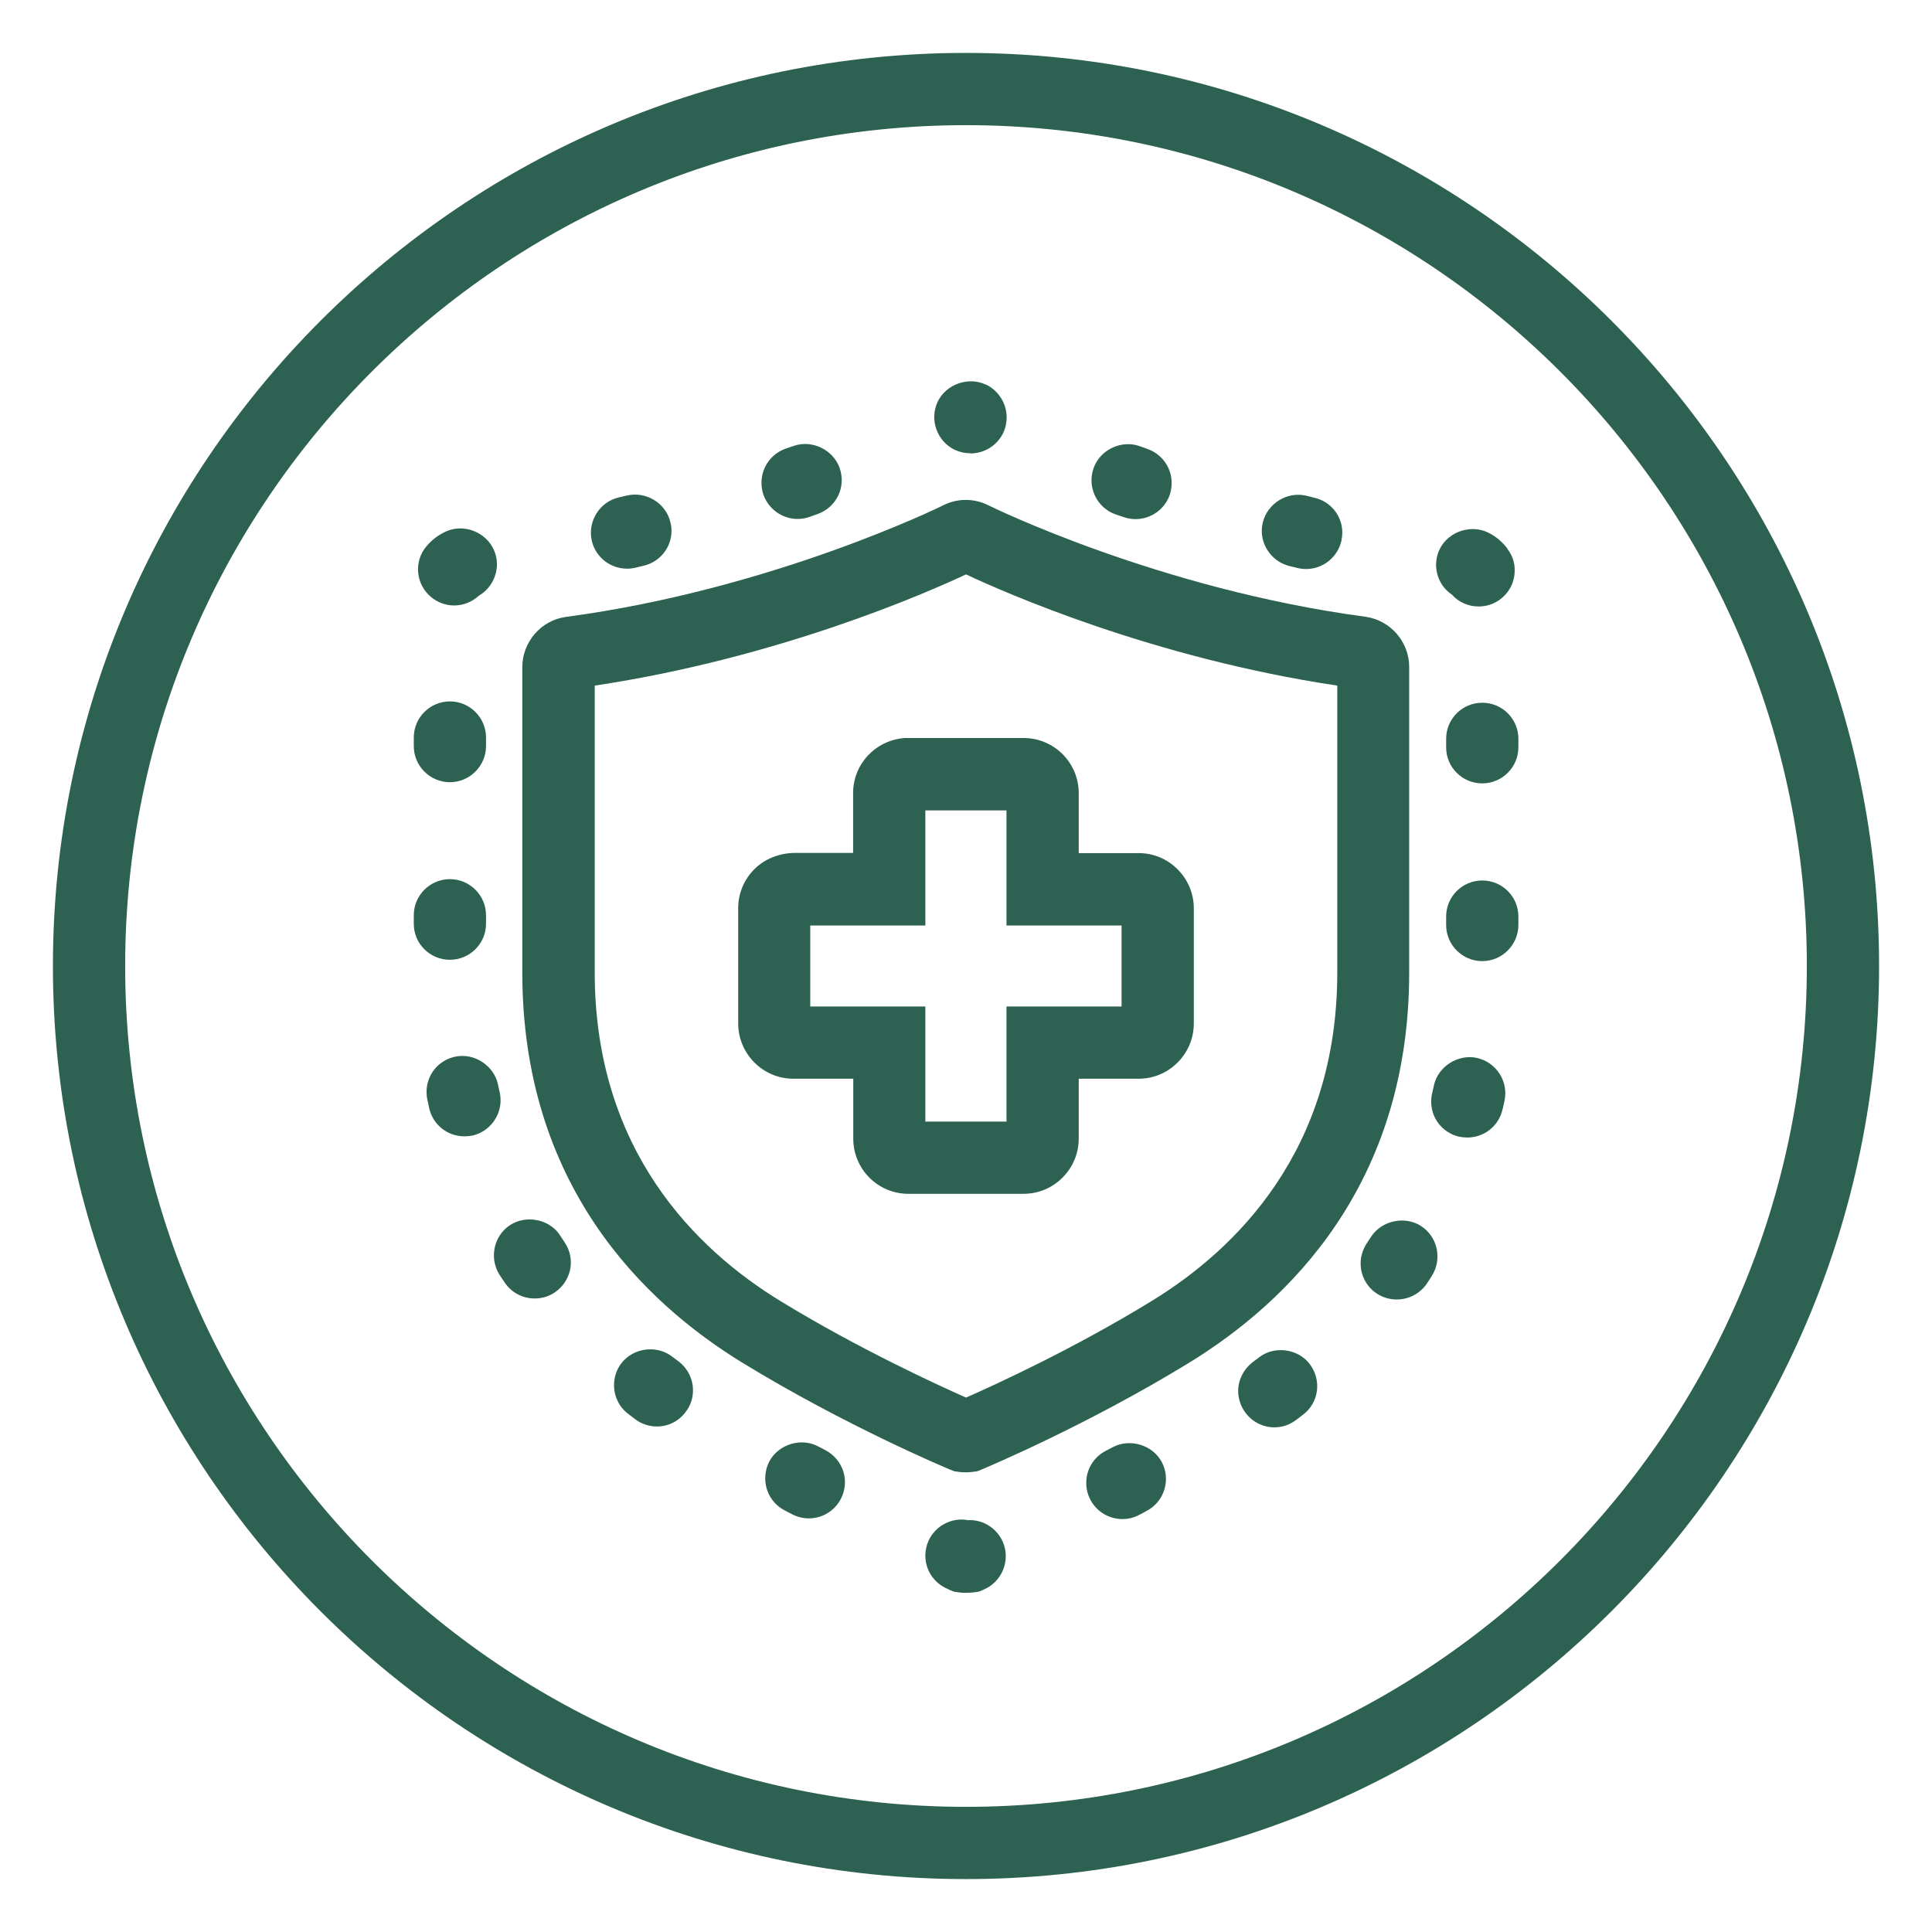
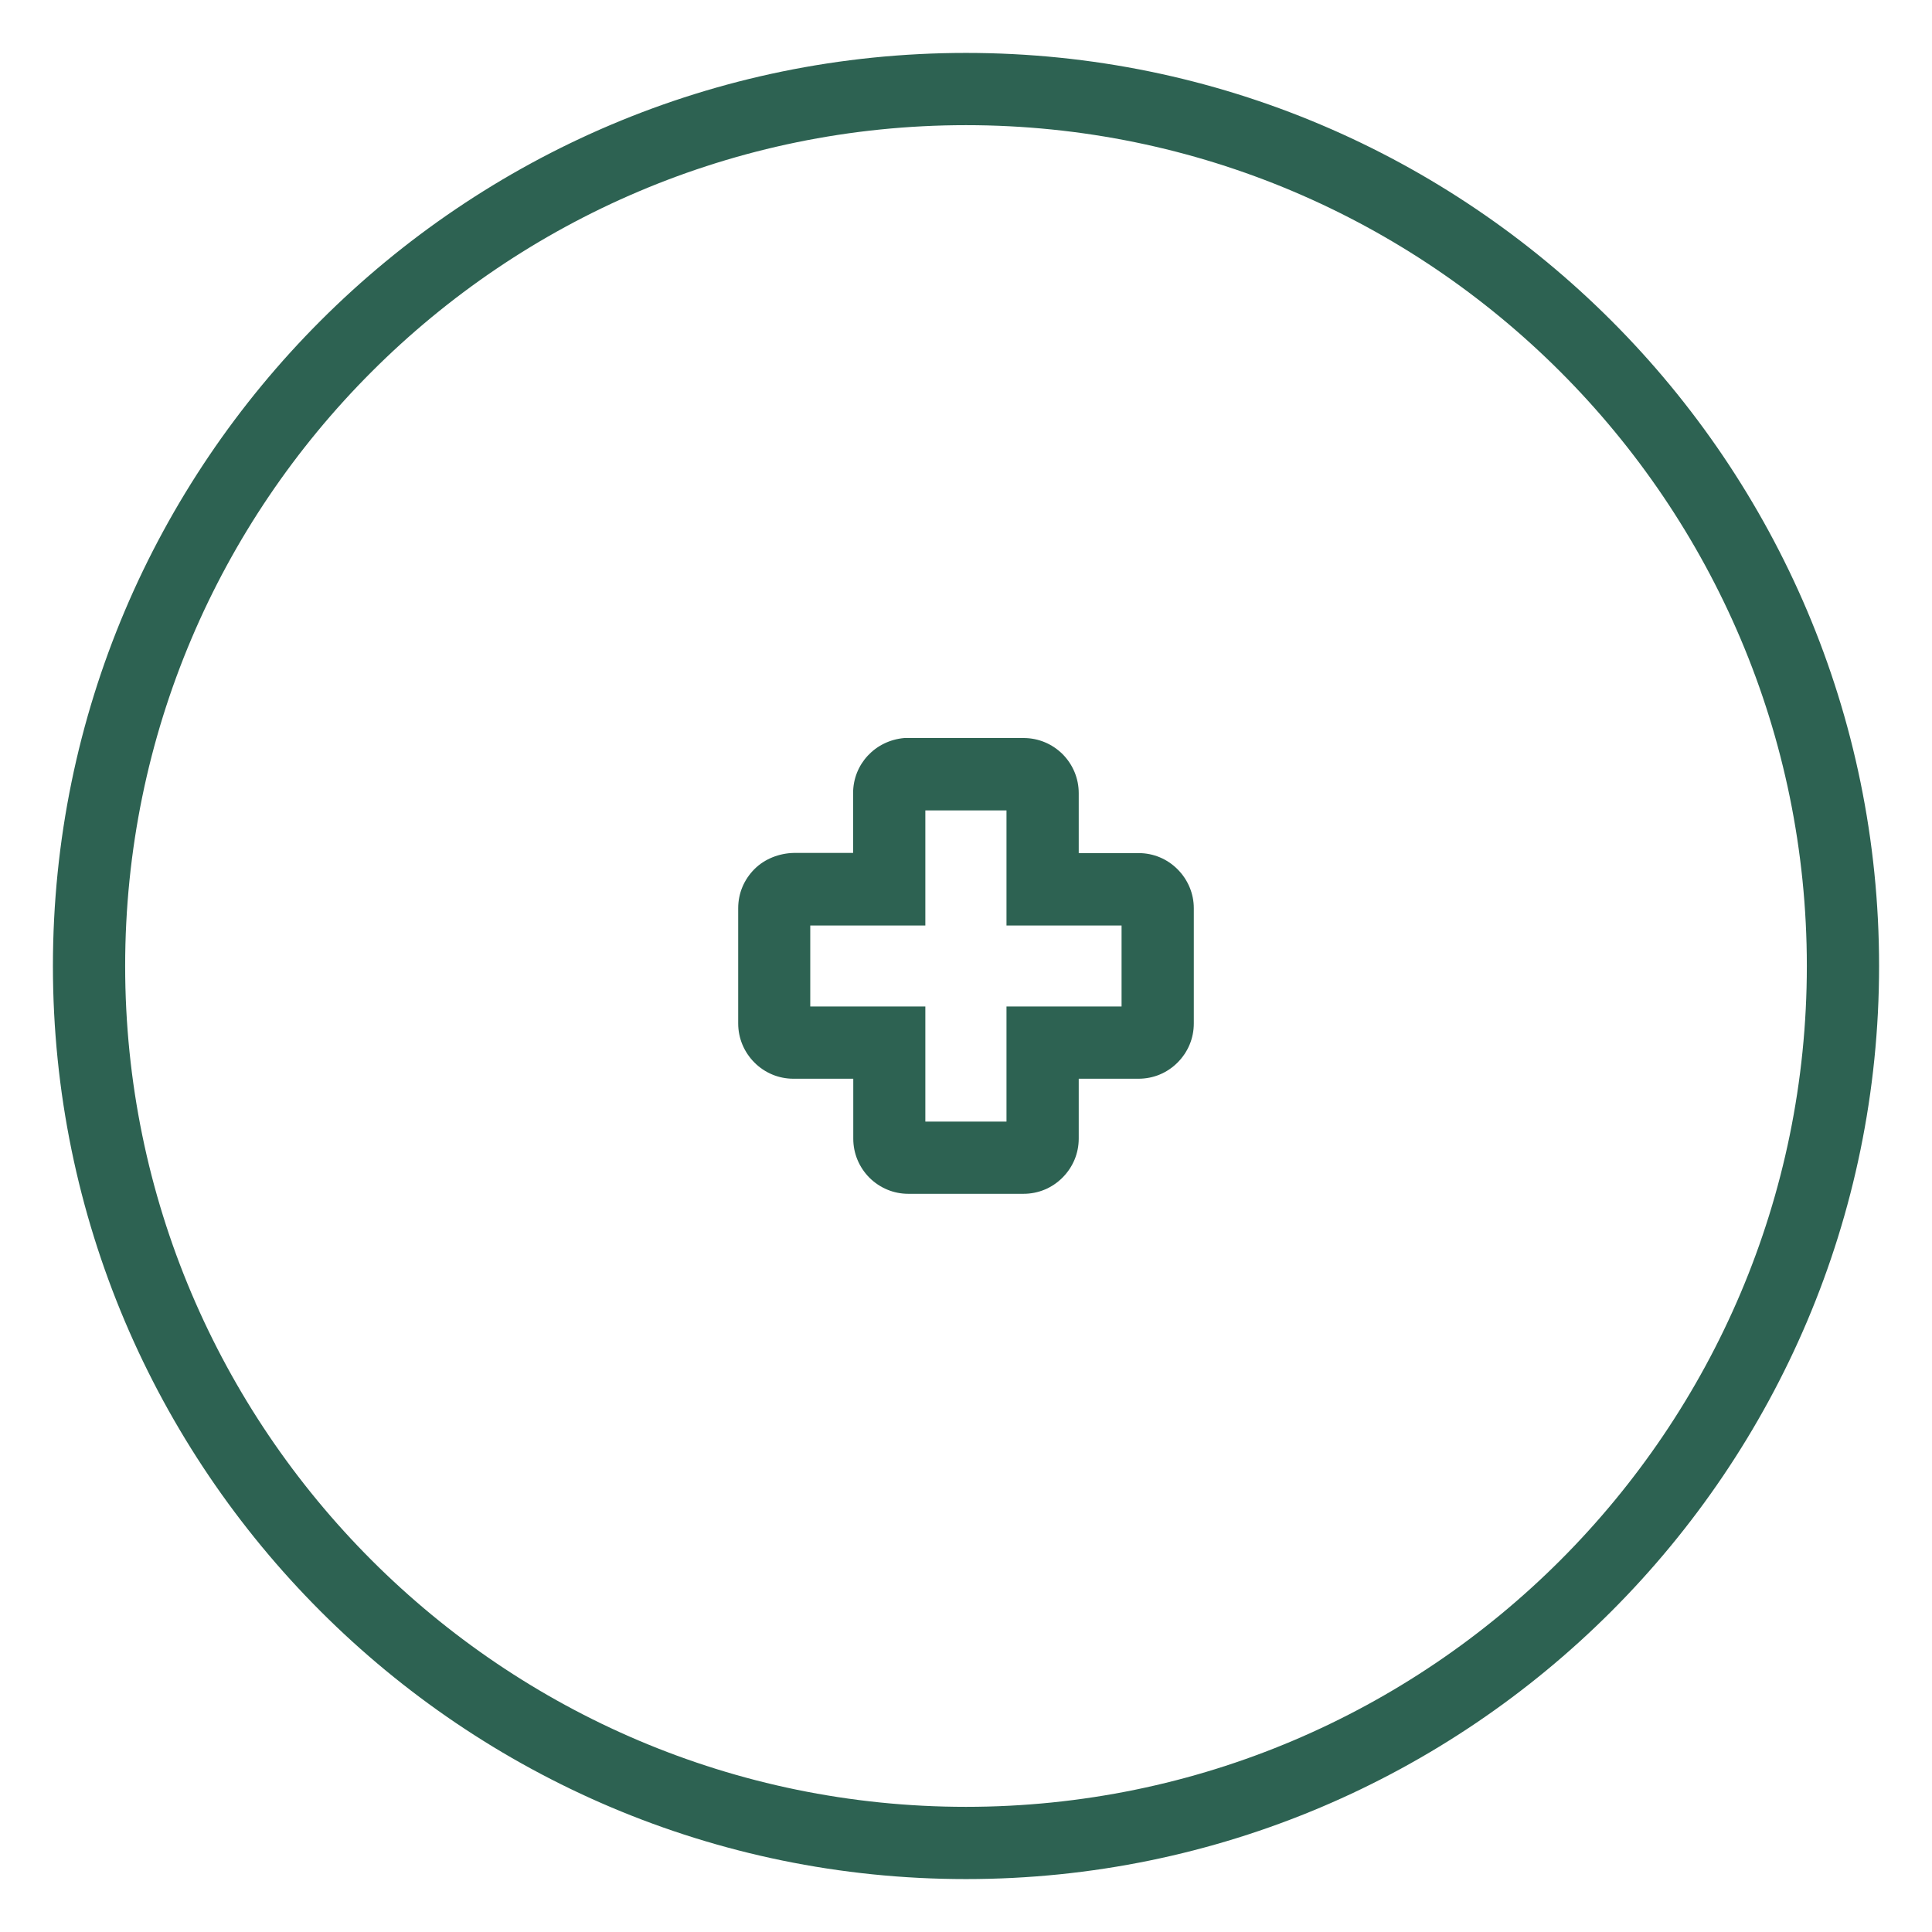
<svg xmlns="http://www.w3.org/2000/svg" width="115" height="115" viewBox="0 0 115 115" fill="none">
  <path d="M54.06 71.06C53.2 71.06 52.38 70.72 51.76 70.11C51.14 69.49 50.79 68.66 50.79 67.78V64.21H47.22C46.36 64.21 45.53 63.87 44.91 63.25C44.29 62.63 43.94 61.8 43.94 60.92V54.06C43.94 53.17 44.29 52.35 44.91 51.73C45.53 51.11 46.4 50.79 47.24 50.77H50.78V47.21C50.78 45.49 52.09 44.08 53.83 43.93H54.02H60.92H60.93C61.8 43.93 62.62 44.27 63.24 44.88C63.86 45.5 64.21 46.33 64.21 47.21V50.78H67.78C68.65 50.78 69.47 51.12 70.09 51.74C70.71 52.36 71.06 53.19 71.06 54.06V60.92C71.06 61.81 70.71 62.63 70.09 63.25C69.47 63.87 68.65 64.21 67.77 64.21H64.21V67.77C64.21 68.66 63.86 69.48 63.24 70.1C62.62 70.72 61.8 71.06 60.92 71.06H54.05H54.06ZM52.93 59.91H55.08V66.76H59.91V59.91H66.76V55.09H59.91V48.24H55.08V55.09H48.23V59.91H52.93Z" fill="#2D6252" />
-   <path d="M57.5 87.64C57.35 87.64 57.2 87.63 57.05 87.61L56.79 87.57L56.54 87.47C56.29 87.37 50.32 84.86 44.23 81.14C38.24 77.48 31.09 70.47 31.09 57.89V39.71C31.09 38.22 32.2 36.92 33.69 36.72C45.99 35.08 56.04 30.13 56.14 30.08C56.49 29.9 56.91 29.78 57.35 29.76H57.39C57.9 29.74 58.41 29.86 58.86 30.09C58.93 30.13 68.98 35.07 81.27 36.71C82.77 36.92 83.89 38.21 83.88 39.72V57.89C83.88 70.47 76.73 77.48 70.74 81.14C64.66 84.86 58.69 87.36 58.43 87.47L58.18 87.57L57.92 87.61C57.77 87.63 57.62 87.64 57.47 87.64H57.5ZM35.4 40.81V57.88C35.4 68.47 41.43 74.38 46.48 77.46C51.1 80.28 55.77 82.42 57.5 83.19C59.23 82.43 63.9 80.29 68.52 77.46C73.58 74.37 79.6 68.47 79.6 57.88V40.81C68.64 39.17 59.79 35.27 57.5 34.19C55.14 35.3 46.32 39.17 35.4 40.81ZM56.93 33.92H56.96C56.96 33.92 56.94 33.92 56.93 33.92ZM58.1 33.9C58.1 33.9 58.07 33.91 58.05 33.92C58.07 33.92 58.08 33.9 58.1 33.9Z" fill="#2D6252" />
  <path d="M57.5 111.85C27.53 111.85 3.15 87.47 3.15 57.5C3.15 27.53 27.53 3.15 57.5 3.15C87.47 3.15 111.85 27.53 111.85 57.5C111.85 87.47 87.47 111.85 57.5 111.85ZM57.5 7.45C29.9 7.45 7.45 29.9 7.45 57.5C7.45 85.1 29.9 107.55 57.5 107.55C85.1 107.55 107.55 85.1 107.55 57.5C107.55 29.9 85.1 7.45 57.5 7.45Z" fill="#2D6252" />
-   <path d="M57.52 94.81C57.36 94.81 57.2 94.81 57.05 94.78L56.77 94.74L56.53 94.64C56.53 94.64 56.48 94.61 56.39 94.57C55.59 94.23 55.08 93.46 55.08 92.59C55.08 92.3 55.14 92.02 55.25 91.76C55.64 90.83 56.66 90.29 57.64 90.49C57.66 90.48 57.69 90.48 57.71 90.48C58.58 90.48 59.36 91 59.7 91.8C60.16 92.89 59.64 94.16 58.55 94.62C58.55 94.62 58.52 94.64 58.51 94.64L58.27 94.74L58 94.78C57.85 94.8 57.69 94.81 57.53 94.81H57.52ZM66.81 90.42C66.01 90.42 65.28 89.98 64.91 89.28C64.74 88.96 64.65 88.61 64.66 88.25C64.66 87.46 65.1 86.74 65.8 86.37L66.24 86.14C67.26 85.6 68.61 86.01 69.15 87.02C69.71 88.07 69.31 89.38 68.26 89.93C68.16 89.99 68.06 90.04 67.97 90.09L67.81 90.17C67.5 90.34 67.16 90.42 66.81 90.42ZM48.14 90.38C47.79 90.38 47.45 90.29 47.14 90.13C46.99 90.05 46.84 89.97 46.68 89.89C45.99 89.52 45.55 88.8 45.55 88.01C45.55 87.65 45.63 87.3 45.8 86.98C46.34 85.97 47.69 85.55 48.71 86.1L48.85 86.17C48.95 86.22 49.05 86.28 49.15 86.33C49.65 86.6 50.03 87.05 50.2 87.59C50.37 88.14 50.31 88.73 50.04 89.24C49.67 89.94 48.94 90.38 48.14 90.38ZM75.86 84.96C75.17 84.96 74.55 84.64 74.14 84.1C73.86 83.73 73.71 83.28 73.7 82.81C73.7 82.14 74.01 81.52 74.54 81.1L74.62 81.04C74.73 80.96 74.83 80.88 74.94 80.8C75.84 80.09 77.25 80.27 77.95 81.18C78.3 81.64 78.46 82.2 78.39 82.77C78.32 83.34 78.03 83.85 77.57 84.2C77.43 84.31 77.29 84.42 77.15 84.52C76.77 84.81 76.33 84.96 75.86 84.96ZM39.1 84.91C38.63 84.91 38.18 84.76 37.8 84.47C37.66 84.36 37.52 84.26 37.38 84.15C36.85 83.74 36.55 83.12 36.55 82.46C36.55 81.97 36.7 81.51 37 81.13C37.71 80.22 39.11 80.04 40.02 80.76C40.14 80.85 40.27 80.95 40.4 81.04C40.85 81.39 41.15 81.89 41.23 82.46C41.31 83.03 41.16 83.6 40.81 84.05C40.4 84.6 39.78 84.91 39.1 84.91ZM83.14 77.35C82.71 77.35 82.3 77.23 81.94 76.99C81.34 76.59 80.99 75.92 80.99 75.21C80.99 74.78 81.12 74.36 81.36 74C81.44 73.87 81.53 73.75 81.61 73.62C82.24 72.65 83.62 72.35 84.59 72.98C85.58 73.62 85.86 74.96 85.22 75.96C85.14 76.09 85.05 76.23 84.96 76.36L84.93 76.41C84.52 77 83.86 77.35 83.14 77.35ZM31.83 77.29C31.11 77.29 30.44 76.94 30.04 76.34C29.94 76.19 29.84 76.04 29.74 75.89C29.52 75.54 29.4 75.14 29.4 74.73C29.4 73.99 29.76 73.31 30.38 72.91C31.31 72.32 32.61 72.56 33.26 73.42L33.61 73.95C33.93 74.42 34.05 75 33.94 75.56C33.82 76.12 33.5 76.61 33.02 76.93C32.67 77.17 32.25 77.29 31.83 77.29ZM87.34 67.71C87.18 67.71 87.01 67.69 86.84 67.66C85.86 67.42 85.18 66.56 85.19 65.55C85.19 65.39 85.21 65.23 85.25 65.07C85.28 64.92 85.32 64.77 85.35 64.61C85.6 63.48 86.78 62.73 87.91 62.97C89.07 63.23 89.81 64.38 89.55 65.54C89.52 65.66 89.5 65.78 89.47 65.9L89.43 66.06C89.2 67.03 88.34 67.71 87.34 67.71ZM27.65 67.64C26.64 67.64 25.78 66.96 25.55 65.98C25.52 65.85 25.5 65.72 25.47 65.59L25.44 65.46C25.4 65.3 25.39 65.13 25.39 64.97C25.4 63.97 26.1 63.11 27.08 62.9C28.21 62.65 29.39 63.41 29.64 64.54C29.67 64.7 29.71 64.85 29.74 65C30.01 66.16 29.29 67.31 28.14 67.59C27.98 67.62 27.81 67.64 27.65 67.64ZM88.23 57.21C87.04 57.21 86.08 56.24 86.08 55.06V54.56C86.08 53.37 87.04 52.41 88.23 52.41C89.42 52.41 90.38 53.37 90.38 54.56V55.06C90.38 56.24 89.41 57.21 88.23 57.21ZM26.78 57.13C25.59 57.13 24.63 56.17 24.63 54.99V54.48C24.63 53.3 25.59 52.33 26.78 52.33C27.97 52.33 28.93 53.3 28.93 54.48V54.99C28.93 56.17 27.96 57.13 26.78 57.13ZM88.23 46.63C87.04 46.63 86.08 45.67 86.08 44.48V43.98C86.08 42.79 87.04 41.83 88.23 41.83C89.42 41.83 90.38 42.79 90.38 43.98V44.48C90.38 45.67 89.41 46.63 88.23 46.63ZM26.78 46.56C25.59 46.56 24.63 45.59 24.63 44.41V43.9C24.63 42.72 25.59 41.75 26.78 41.75C27.97 41.75 28.93 42.72 28.93 43.9V44.41C28.93 45.59 27.96 46.56 26.78 46.56ZM88.01 36.1C87.41 36.1 86.83 35.85 86.43 35.4C85.53 34.8 85.22 33.61 85.72 32.64C86.25 31.62 87.59 31.19 88.62 31.72C89.05 31.94 89.43 32.26 89.73 32.66V32.68C90.02 33.05 90.17 33.5 90.16 33.96C90.16 34.65 89.84 35.27 89.29 35.68C88.92 35.96 88.47 36.1 88.01 36.1ZM27.03 36.04C26.53 36.04 26.04 35.86 25.65 35.53C25.21 35.16 24.94 34.64 24.89 34.07C24.84 33.5 25.02 32.94 25.39 32.51C25.71 32.13 26.12 31.82 26.58 31.62C27.65 31.16 28.94 31.69 29.4 32.74C29.52 33.01 29.58 33.29 29.58 33.57C29.58 34.35 29.17 35.07 28.5 35.46C28.1 35.83 27.58 36.04 27.02 36.04H27.03ZM77.74 33.87C77.57 33.87 77.41 33.85 77.24 33.81L76.74 33.69C76.19 33.55 75.72 33.2 75.42 32.71C75.12 32.22 75.03 31.64 75.17 31.09C75.45 29.96 76.63 29.23 77.77 29.51L78.25 29.63C79.23 29.86 79.91 30.73 79.9 31.73C79.89 31.9 79.87 32.06 79.84 32.22C79.6 33.19 78.74 33.87 77.74 33.87ZM37.33 33.85C36.33 33.85 35.47 33.18 35.23 32.21C34.96 31.05 35.67 29.89 36.82 29.61L37.3 29.5C38.44 29.22 39.63 29.94 39.9 31.07C39.95 31.25 39.97 31.43 39.97 31.61C39.97 32.59 39.28 33.44 38.33 33.67L37.83 33.79C37.66 33.83 37.49 33.85 37.33 33.85ZM67.59 30.9C67.35 30.9 67.12 30.86 66.89 30.78L66.77 30.74L66.41 30.62C65.29 30.23 64.7 29 65.09 27.88C65.46 26.79 66.72 26.17 67.82 26.55C67.98 26.61 68.13 26.66 68.29 26.72C69.16 27.02 69.75 27.84 69.74 28.76C69.74 28.99 69.7 29.23 69.63 29.45C69.33 30.32 68.51 30.9 67.59 30.9ZM47.48 30.89C46.56 30.89 45.74 30.3 45.44 29.44C45.06 28.31 45.65 27.09 46.78 26.7L46.96 26.64C47.06 26.61 47.15 26.57 47.25 26.54C48.35 26.16 49.6 26.78 49.98 27.86C50.17 28.41 50.14 28.99 49.89 29.51C49.64 30.02 49.2 30.41 48.66 30.6L48.18 30.77C47.95 30.85 47.72 30.89 47.48 30.89ZM57.76 26.98C57.44 26.98 57.13 26.91 56.84 26.78L56.8 26.76C55.76 26.24 55.32 24.97 55.81 23.92C56.3 22.88 57.63 22.4 58.67 22.89H58.69C59.43 23.25 59.91 24 59.92 24.82C59.92 25.15 59.86 25.46 59.72 25.76C59.36 26.51 58.6 26.99 57.77 26.99L57.76 26.98Z" fill="#2D6252" />
</svg>